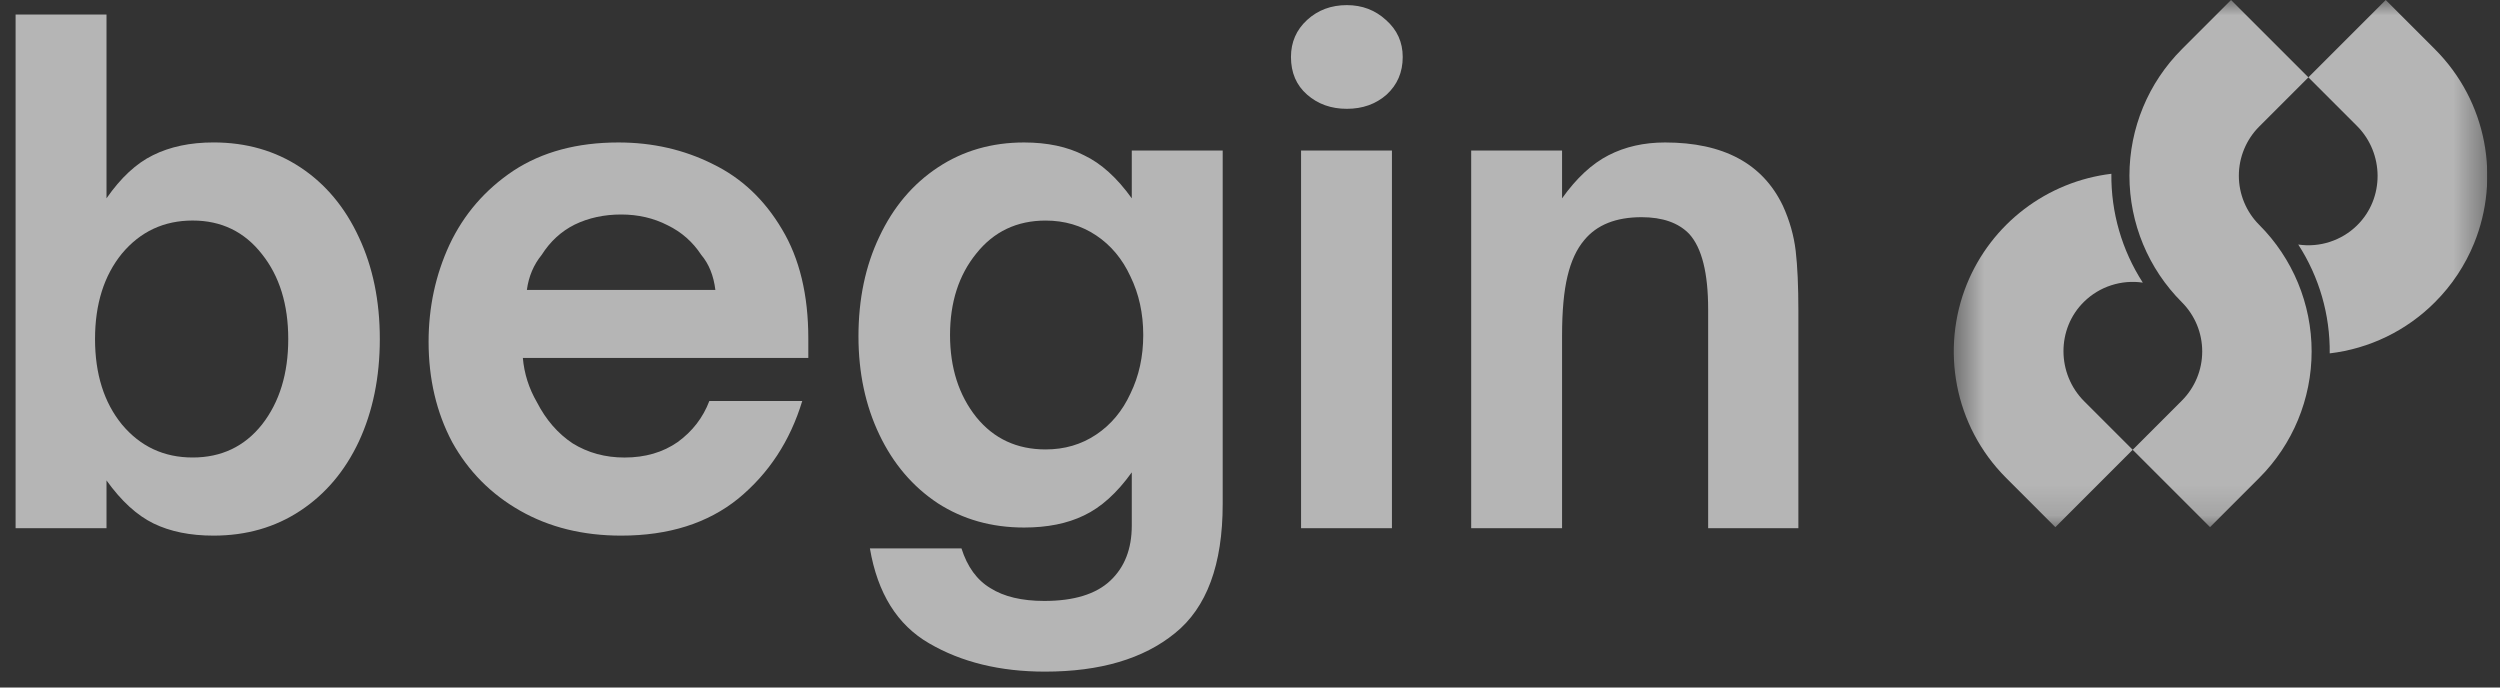
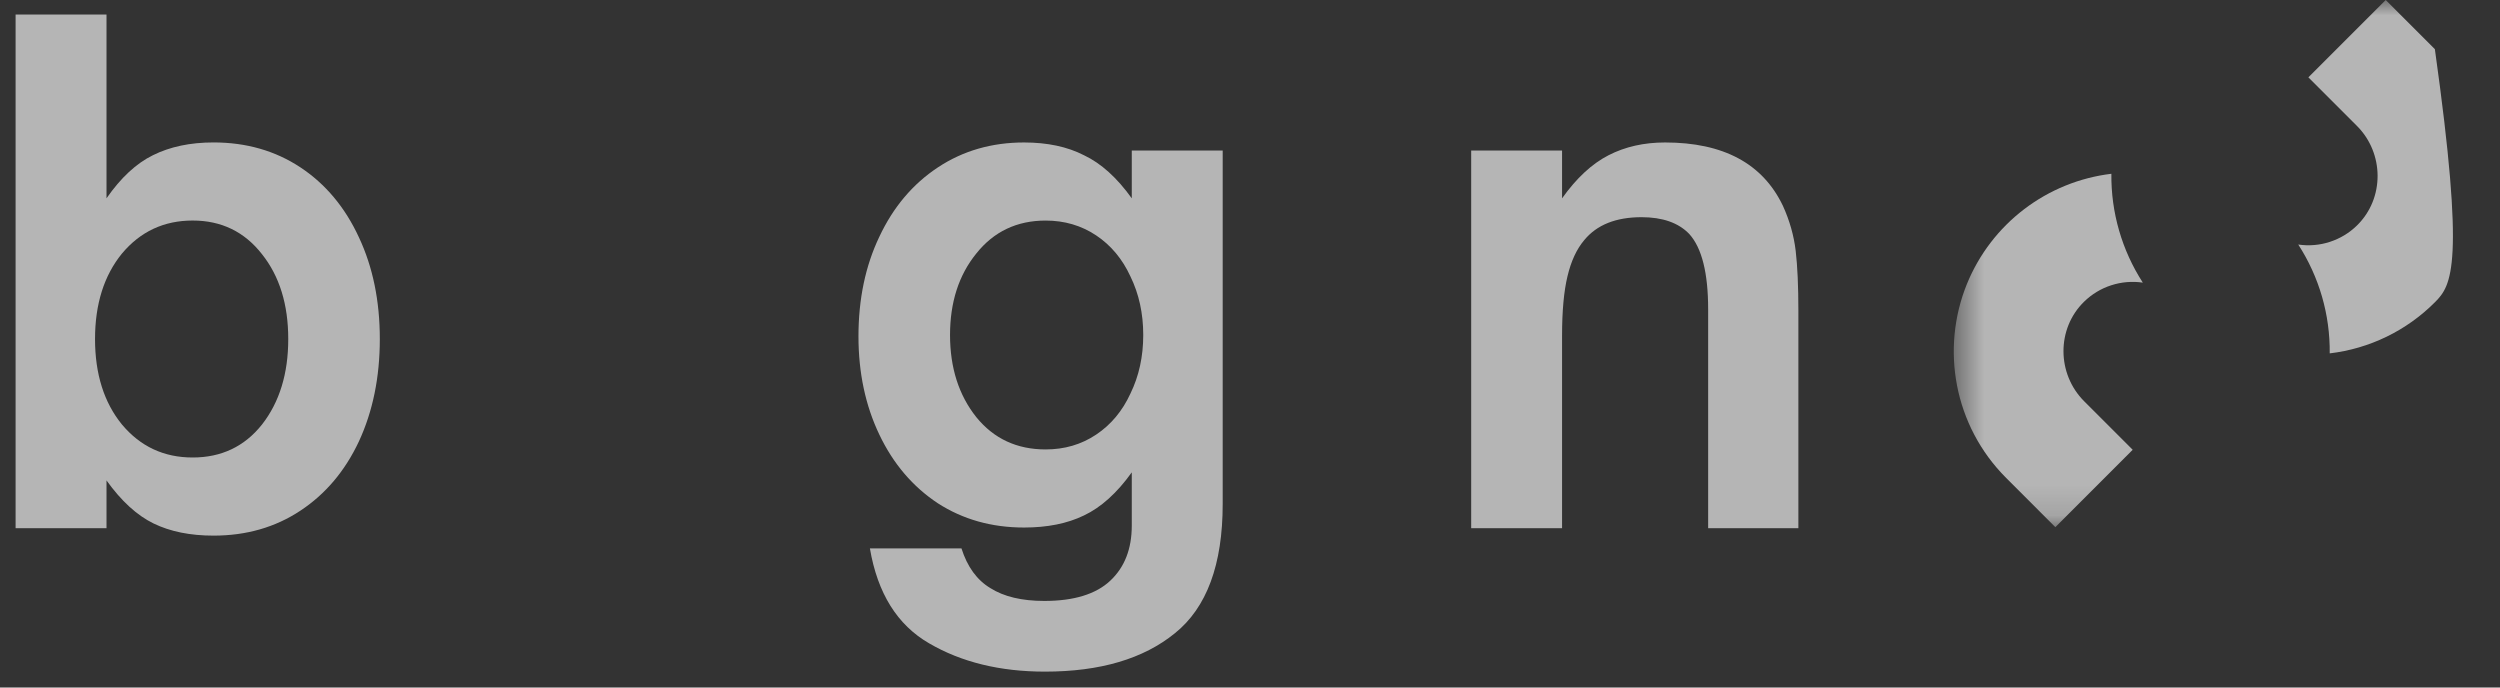
<svg xmlns="http://www.w3.org/2000/svg" width="80" height="22" viewBox="0 0 80 22" fill="none">
  <rect x="0" y="0" width="80" height="22" fill="#333333" stroke="none" />
  <g clip-path="url(#clip0_3_54)">
    <mask id="mask0_3_54" style="mask-type:luminance" maskUnits="userSpaceOnUse" x="62" y="0" width="18" height="17">
      <path d="M79.594 0H62.519V16.868H79.594V0Z" fill="white" />
    </mask>
    <g mask="url(#mask0_3_54)">
-       <path d="M77.917 9.672C77.011 10.581 75.825 11.157 74.551 11.308C74.565 10.073 74.215 8.862 73.544 7.825C73.883 7.875 74.23 7.846 74.555 7.74C74.881 7.634 75.179 7.455 75.423 7.215C76.309 6.349 76.297 4.904 75.422 4.029L73.868 2.475L76.343 0L77.916 1.574C79.594 3.252 80.013 5.712 79.173 7.781C78.885 8.489 78.458 9.132 77.917 9.672Z" fill="white" fill-opacity="0.64" />
+       <path d="M77.917 9.672C77.011 10.581 75.825 11.157 74.551 11.308C74.565 10.073 74.215 8.862 73.544 7.825C73.883 7.875 74.23 7.846 74.555 7.74C74.881 7.634 75.179 7.455 75.423 7.215C76.309 6.349 76.297 4.904 75.422 4.029L73.868 2.475L76.343 0L77.916 1.574C78.885 8.489 78.458 9.132 77.917 9.672Z" fill="white" fill-opacity="0.64" />
      <path d="M68.246 14.393L65.771 16.869L64.198 15.295C62.52 13.617 62.101 11.157 62.941 9.088C63.327 8.141 63.959 7.315 64.772 6.695C65.585 6.075 66.549 5.683 67.564 5.561C67.55 6.795 67.9 8.007 68.57 9.044C68.231 8.994 67.885 9.023 67.559 9.129C67.233 9.234 66.936 9.414 66.691 9.654C65.805 10.519 65.817 11.964 66.693 12.84L68.246 14.393Z" fill="white" fill-opacity="0.64" />
-       <path d="M72.295 15.294L70.721 16.868L68.246 14.393L69.82 12.819C70.237 12.402 70.471 11.836 70.471 11.246C70.471 10.655 70.237 10.089 69.82 9.672C68.745 8.598 68.142 7.142 68.142 5.623C68.142 4.104 68.745 2.648 69.82 1.574L71.393 0L73.869 2.475L72.295 4.049C71.878 4.466 71.643 5.033 71.643 5.623C71.643 6.213 71.878 6.779 72.295 7.196C73.369 8.27 73.972 9.727 73.972 11.245C73.972 12.764 73.369 14.221 72.295 15.294Z" fill="white" fill-opacity="0.64" />
    </g>
    <path d="M6.833 17.14C6.086 17.14 5.447 17.01 4.916 16.752C4.384 16.493 3.881 16.034 3.408 15.373V16.902H0.499V0.465H3.408V6.346C3.867 5.686 4.363 5.226 4.894 4.967C5.44 4.695 6.086 4.558 6.833 4.558C7.881 4.558 8.808 4.824 9.612 5.355C10.416 5.887 11.041 6.633 11.486 7.596C11.931 8.544 12.154 9.628 12.154 10.849C12.154 12.07 11.931 13.161 11.486 14.123C11.041 15.071 10.416 15.811 9.612 16.342C8.808 16.874 7.881 17.14 6.833 17.14ZM6.165 14.64C7.084 14.64 7.824 14.289 8.384 13.585C8.944 12.867 9.224 11.955 9.224 10.849C9.224 9.743 8.944 8.838 8.384 8.134C7.824 7.416 7.084 7.057 6.165 7.057C5.246 7.057 4.492 7.409 3.903 8.113C3.329 8.817 3.041 9.729 3.041 10.849C3.041 11.969 3.329 12.881 3.903 13.585C4.492 14.289 5.246 14.64 6.165 14.64Z" fill="white" fill-opacity="0.64" />
-     <path d="M19.876 17.14C18.656 17.14 17.578 16.874 16.645 16.343C15.711 15.812 14.986 15.079 14.469 14.146C13.966 13.197 13.715 12.127 13.715 10.935C13.715 9.83 13.938 8.795 14.383 7.833C14.842 6.857 15.525 6.067 16.43 5.463C17.349 4.86 18.469 4.559 19.79 4.559C20.882 4.559 21.887 4.788 22.806 5.248C23.726 5.693 24.465 6.39 25.025 7.338C25.585 8.271 25.866 9.435 25.866 10.828V11.453H16.731C16.774 11.955 16.925 12.429 17.183 12.874C17.471 13.434 17.851 13.873 18.325 14.188C18.814 14.49 19.367 14.641 19.984 14.641C20.645 14.641 21.212 14.476 21.686 14.146C22.16 13.801 22.497 13.363 22.699 12.831H25.672C25.284 14.11 24.602 15.151 23.625 15.955C22.648 16.745 21.399 17.14 19.876 17.14ZM22.892 9.277C22.835 8.817 22.684 8.444 22.44 8.156C22.167 7.74 21.808 7.424 21.363 7.208C20.918 6.979 20.422 6.864 19.876 6.864C19.331 6.864 18.835 6.971 18.39 7.187C17.959 7.402 17.607 7.725 17.334 8.156C17.076 8.472 16.918 8.846 16.86 9.277H22.892Z" fill="white" fill-opacity="0.64" />
    <path d="M33.438 21.492C32.002 21.492 30.767 21.19 29.733 20.587C28.713 19.998 28.081 18.985 27.837 17.549H30.767C30.954 18.138 31.262 18.562 31.693 18.82C32.124 19.093 32.699 19.23 33.417 19.23C34.365 19.23 35.069 19.014 35.528 18.583C35.988 18.152 36.217 17.564 36.217 16.817V15.115C35.743 15.776 35.234 16.235 34.688 16.494C34.157 16.752 33.517 16.881 32.77 16.881C31.736 16.881 30.817 16.623 30.013 16.106C29.209 15.575 28.584 14.842 28.139 13.908C27.693 12.975 27.471 11.926 27.471 10.763C27.471 9.571 27.693 8.508 28.139 7.575C28.584 6.627 29.209 5.887 30.013 5.356C30.817 4.824 31.736 4.559 32.77 4.559C33.517 4.559 34.157 4.695 34.688 4.968C35.234 5.226 35.743 5.686 36.217 6.347V4.817H39.126V16.128C39.126 18.066 38.616 19.445 37.596 20.264C36.591 21.082 35.205 21.492 33.438 21.492ZM33.46 14.382C34.063 14.382 34.602 14.225 35.076 13.908C35.55 13.592 35.916 13.154 36.174 12.594C36.447 12.034 36.584 11.409 36.584 10.72C36.584 10.031 36.447 9.406 36.174 8.846C35.916 8.286 35.55 7.848 35.076 7.532C34.602 7.216 34.063 7.058 33.46 7.058C32.541 7.058 31.801 7.41 31.241 8.113C30.681 8.803 30.401 9.672 30.401 10.72C30.401 11.768 30.681 12.645 31.241 13.348C31.801 14.038 32.541 14.382 33.46 14.382Z" fill="white" fill-opacity="0.64" />
-     <path d="M44.542 16.903H41.634V4.817H44.542V16.903ZM43.099 3.482C42.596 3.482 42.173 3.331 41.828 3.029C41.483 2.728 41.311 2.326 41.311 1.823C41.311 1.349 41.483 0.954 41.828 0.638C42.173 0.322 42.596 0.164 43.099 0.164C43.587 0.164 44.004 0.322 44.349 0.638C44.708 0.954 44.887 1.349 44.887 1.823C44.887 2.311 44.715 2.713 44.37 3.029C44.026 3.331 43.602 3.482 43.099 3.482Z" fill="white" fill-opacity="0.64" />
    <path d="M47.078 16.903V4.817H49.986V6.347C50.446 5.7 50.941 5.241 51.473 4.968C52.004 4.695 52.607 4.559 53.282 4.559C55.149 4.559 56.406 5.234 57.052 6.584C57.268 7.058 57.404 7.539 57.462 8.027C57.519 8.515 57.548 9.155 57.548 9.944V16.903H54.661V9.901C54.661 8.738 54.46 7.934 54.058 7.489C53.713 7.129 53.203 6.95 52.528 6.95C51.71 6.95 51.099 7.194 50.697 7.682C50.453 7.97 50.273 8.357 50.158 8.846C50.044 9.32 49.986 9.952 49.986 10.742V16.903H47.078Z" fill="white" fill-opacity="0.64" />
  </g>
  <defs>
    <clipPath id="clip0_3_54">
      <rect width="79.095" height="22" fill="white" transform="translate(0.499)" />
    </clipPath>
  </defs>
</svg>